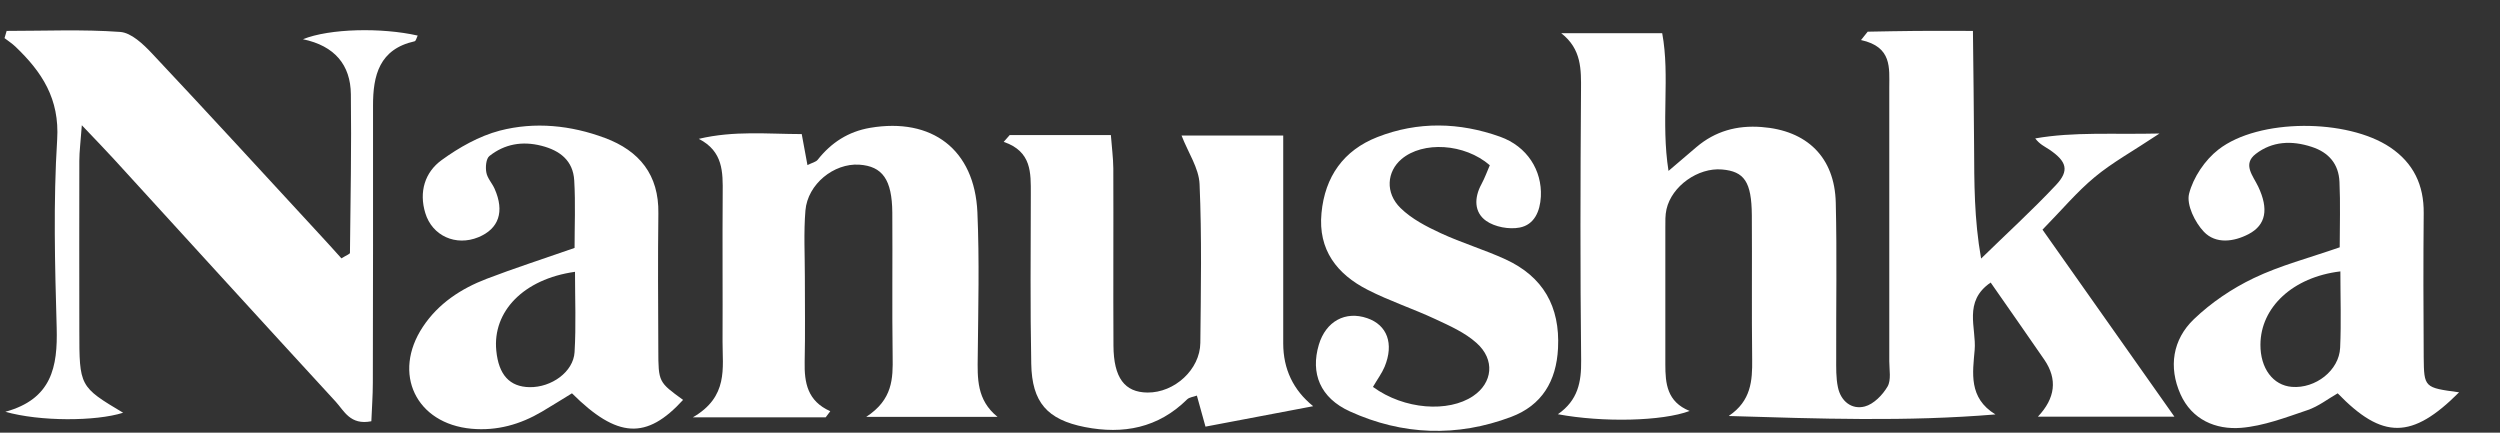
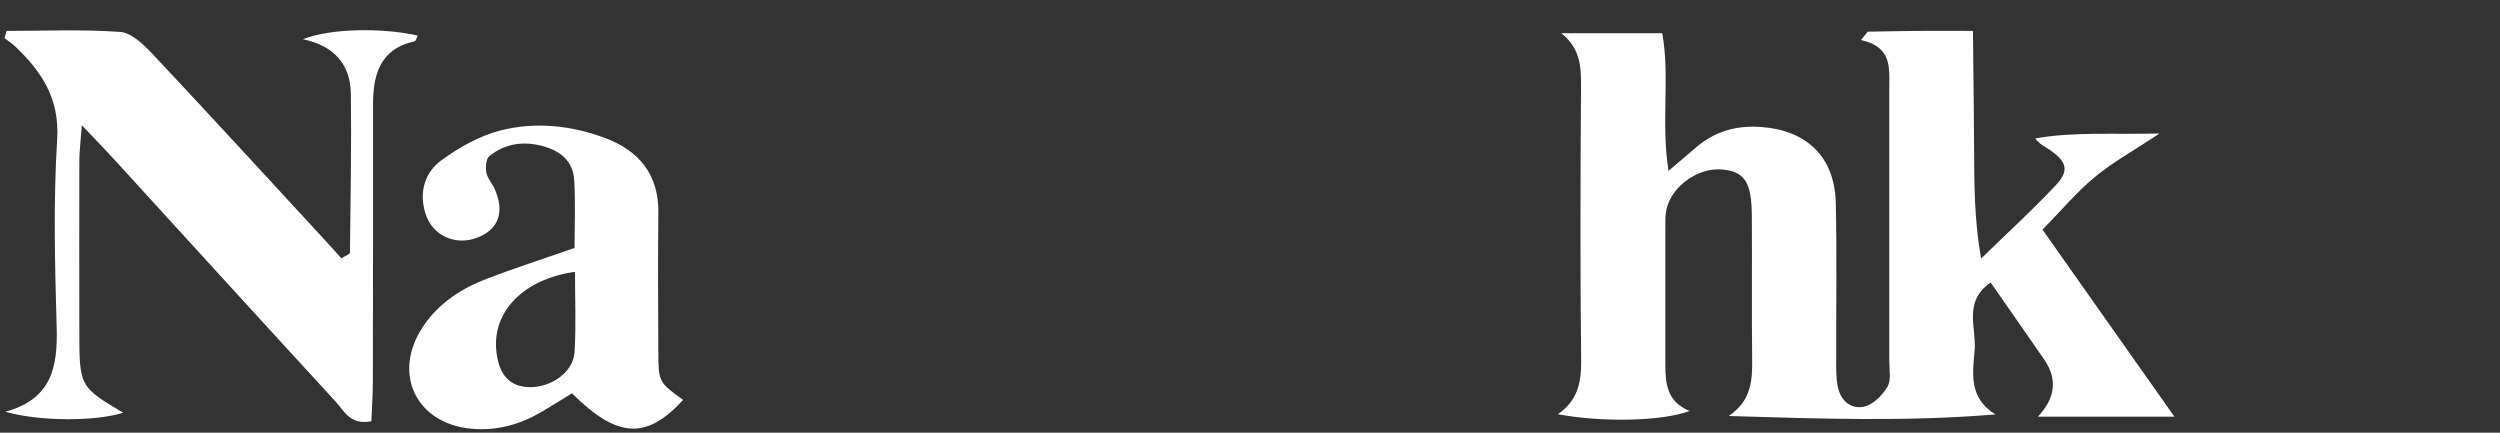
<svg xmlns="http://www.w3.org/2000/svg" width="52" height="9" viewBox="0 0 52 9" fill="none">
  <rect x="0" y="0" width="52" height="9" fill="#333333" stroke="none" />
  <path d="M35.963 8.648C36.421 8.339 36.451 7.921 36.445 7.475C36.433 6.476 36.445 5.476 36.438 4.477C36.433 3.783 36.282 3.564 35.816 3.525C35.32 3.483 34.773 3.869 34.663 4.352C34.635 4.475 34.639 4.607 34.639 4.735C34.639 5.684 34.639 6.632 34.639 7.58C34.639 7.975 34.672 8.358 35.145 8.548C34.575 8.762 33.34 8.79 32.404 8.616C32.823 8.325 32.893 7.945 32.888 7.499C32.867 5.629 32.872 3.759 32.885 1.887C32.888 1.446 32.9 1.023 32.474 0.691H34.574C34.74 1.59 34.544 2.531 34.705 3.555C34.95 3.346 35.117 3.202 35.285 3.06C35.678 2.726 36.13 2.603 36.64 2.642C37.584 2.712 38.161 3.269 38.184 4.215C38.21 5.292 38.189 6.368 38.193 7.445C38.193 7.649 38.187 7.859 38.229 8.056C38.289 8.346 38.515 8.525 38.786 8.455C38.972 8.407 39.158 8.216 39.261 8.04C39.34 7.903 39.297 7.691 39.297 7.512C39.297 5.615 39.297 3.718 39.297 1.824C39.297 1.411 39.358 0.975 38.709 0.833C38.755 0.775 38.802 0.717 38.848 0.659C39.186 0.654 39.523 0.645 39.861 0.643C40.217 0.64 40.572 0.643 41.037 0.643C41.045 1.472 41.058 2.254 41.061 3.037C41.065 3.796 41.061 4.556 41.207 5.378C41.727 4.87 42.265 4.38 42.763 3.85C43.048 3.548 42.989 3.357 42.626 3.111C42.531 3.048 42.425 3.002 42.333 2.879C43.138 2.738 43.935 2.8 44.918 2.777C44.363 3.146 43.937 3.379 43.571 3.683C43.199 3.991 42.885 4.368 42.484 4.777C43.378 6.045 44.286 7.331 45.228 8.667H42.388C42.752 8.282 42.798 7.888 42.524 7.485C42.163 6.96 41.797 6.439 41.406 5.877C40.828 6.27 41.112 6.823 41.073 7.278C41.033 7.749 40.94 8.276 41.505 8.62C39.657 8.774 37.825 8.709 35.962 8.653L35.963 8.648Z" fill="white" />
  <path d="M0.141 0.643C0.928 0.643 1.716 0.608 2.498 0.664C2.731 0.68 2.98 0.919 3.162 1.112C4.319 2.342 5.46 3.587 6.604 4.827C6.776 5.011 6.944 5.199 7.102 5.374C7.203 5.309 7.279 5.285 7.279 5.259C7.291 4.159 7.312 3.058 7.298 1.959C7.291 1.351 6.963 0.954 6.301 0.816C6.856 0.592 7.938 0.57 8.688 0.74C8.666 0.782 8.652 0.854 8.623 0.859C7.892 1.023 7.757 1.564 7.759 2.201C7.761 4.121 7.759 6.04 7.755 7.959C7.755 8.23 7.734 8.5 7.724 8.762C7.284 8.85 7.156 8.543 6.981 8.353C5.439 6.677 3.907 4.993 2.372 3.313C2.19 3.113 1.999 2.918 1.702 2.605C1.676 2.962 1.65 3.153 1.65 3.343C1.646 4.519 1.65 5.698 1.65 6.874C1.65 8.035 1.653 8.044 2.561 8.585C1.99 8.766 0.832 8.769 0.111 8.565C1.08 8.3 1.201 7.626 1.179 6.818C1.142 5.513 1.108 4.203 1.189 2.904C1.242 2.055 0.872 1.497 0.323 0.972C0.253 0.905 0.171 0.852 0.094 0.793C0.11 0.742 0.125 0.691 0.139 0.64L0.141 0.643Z" fill="white" />
-   <path d="M17.177 8.681H14.41C15.155 8.251 15.027 7.656 15.029 7.099C15.034 6.075 15.024 5.05 15.032 4.026C15.036 3.581 15.044 3.149 14.535 2.888C15.269 2.714 15.964 2.788 16.676 2.789C16.718 3.019 16.753 3.211 16.795 3.434C16.888 3.386 16.97 3.371 17.009 3.322C17.291 2.965 17.645 2.737 18.097 2.659C19.387 2.44 20.272 3.111 20.33 4.416C20.373 5.413 20.347 6.412 20.337 7.412C20.331 7.868 20.312 8.319 20.749 8.671H18.017C18.57 8.311 18.574 7.873 18.567 7.419C18.553 6.419 18.567 5.422 18.56 4.423C18.555 3.736 18.355 3.457 17.871 3.425C17.345 3.392 16.8 3.829 16.753 4.377C16.715 4.835 16.741 5.299 16.741 5.759C16.741 6.347 16.75 6.937 16.737 7.526C16.729 7.958 16.793 8.342 17.27 8.553C17.238 8.595 17.207 8.637 17.174 8.681H17.177Z" fill="white" />
-   <path d="M21 2.809H23.106C23.125 3.062 23.155 3.283 23.157 3.504C23.162 4.733 23.153 5.961 23.16 7.19C23.164 7.859 23.393 8.161 23.868 8.165C24.429 8.17 24.962 7.686 24.967 7.131C24.978 6.029 24.999 4.928 24.951 3.829C24.937 3.497 24.713 3.174 24.576 2.819H26.691V3.685C26.691 4.837 26.691 5.989 26.691 7.141C26.691 7.677 26.899 8.113 27.314 8.449C26.555 8.593 25.838 8.729 25.074 8.874C25.016 8.665 24.958 8.458 24.895 8.228C24.822 8.256 24.738 8.262 24.692 8.307C24.091 8.902 23.364 9.039 22.566 8.883C21.783 8.729 21.464 8.369 21.45 7.566C21.427 6.389 21.439 5.211 21.441 4.035C21.441 3.595 21.462 3.151 20.877 2.951C20.919 2.904 20.959 2.858 21.001 2.81L21 2.809Z" fill="white" />
-   <path d="M51.148 8.161C50.168 9.143 49.556 9.143 48.624 8.181C48.424 8.295 48.224 8.453 47.997 8.53C47.545 8.683 47.084 8.86 46.616 8.899C46.087 8.941 45.591 8.73 45.354 8.2C45.102 7.635 45.191 7.062 45.633 6.639C45.994 6.293 46.428 6 46.88 5.784C47.427 5.522 48.025 5.367 48.666 5.144C48.666 4.691 48.682 4.236 48.661 3.783C48.645 3.416 48.444 3.172 48.084 3.055C47.667 2.918 47.263 2.937 46.919 3.202C46.639 3.418 46.865 3.657 46.971 3.882C47.192 4.349 47.133 4.679 46.772 4.869C46.46 5.032 46.087 5.079 45.841 4.821C45.654 4.625 45.475 4.258 45.533 4.029C45.62 3.69 45.862 3.329 46.143 3.111C46.982 2.458 48.824 2.466 49.716 3.065C50.201 3.392 50.419 3.85 50.413 4.435C50.404 5.432 50.406 6.43 50.413 7.427C50.419 8.063 50.427 8.063 51.149 8.16L51.148 8.161ZM48.68 5.645C47.685 5.764 47.021 6.397 47.017 7.167C47.014 7.661 47.278 8.016 47.672 8.047C48.161 8.086 48.654 7.707 48.675 7.232C48.699 6.707 48.68 6.179 48.68 5.645Z" fill="white" />
  <path d="M14.208 8.318C13.449 9.148 12.843 9.122 11.897 8.181C11.697 8.304 11.486 8.435 11.273 8.562C10.821 8.829 10.337 8.966 9.808 8.918C8.653 8.813 8.152 7.77 8.795 6.799C9.117 6.312 9.59 6.003 10.123 5.799C10.694 5.58 11.278 5.392 11.951 5.157C11.951 4.709 11.972 4.229 11.944 3.754C11.921 3.343 11.649 3.13 11.262 3.032C10.863 2.93 10.496 2.995 10.181 3.244C10.109 3.3 10.095 3.478 10.116 3.588C10.137 3.708 10.237 3.811 10.288 3.927C10.498 4.402 10.377 4.758 9.951 4.934C9.482 5.127 8.989 4.906 8.846 4.431C8.712 3.991 8.837 3.583 9.186 3.33C9.548 3.067 9.967 2.83 10.396 2.717C11.126 2.528 11.874 2.605 12.584 2.87C13.299 3.137 13.707 3.636 13.694 4.438C13.682 5.385 13.689 6.333 13.693 7.28C13.694 7.949 13.7 7.949 14.21 8.319L14.208 8.318ZM11.958 5.654C10.887 5.805 10.242 6.481 10.323 7.294C10.372 7.796 10.6 8.046 11.015 8.053C11.471 8.06 11.926 7.736 11.951 7.325C11.984 6.772 11.96 6.217 11.96 5.652L11.958 5.654Z" fill="white" />
-   <path d="M28.559 8.049C29.209 8.523 30.129 8.583 30.639 8.239C31.048 7.965 31.104 7.48 30.709 7.131C30.469 6.916 30.152 6.776 29.854 6.637C29.392 6.421 28.903 6.261 28.449 6.029C27.809 5.703 27.413 5.197 27.487 4.43C27.559 3.673 27.946 3.127 28.65 2.851C29.493 2.521 30.357 2.542 31.202 2.844C31.768 3.046 32.076 3.546 32.05 4.087C32.034 4.398 31.912 4.675 31.61 4.733C31.389 4.776 31.093 4.721 30.913 4.595C30.66 4.417 30.66 4.115 30.813 3.833C30.883 3.703 30.934 3.562 30.988 3.437C30.461 2.981 29.595 2.933 29.152 3.309C28.847 3.567 28.806 4.01 29.132 4.328C29.362 4.553 29.669 4.712 29.965 4.849C30.404 5.053 30.874 5.192 31.314 5.394C32.096 5.754 32.451 6.374 32.407 7.243C32.373 7.931 32.068 8.432 31.433 8.671C30.306 9.096 29.171 9.055 28.077 8.557C27.459 8.276 27.255 7.765 27.432 7.169C27.578 6.684 27.983 6.461 28.438 6.618C28.854 6.76 28.997 7.148 28.801 7.626C28.745 7.761 28.654 7.882 28.558 8.047L28.559 8.049Z" fill="white" />
</svg>